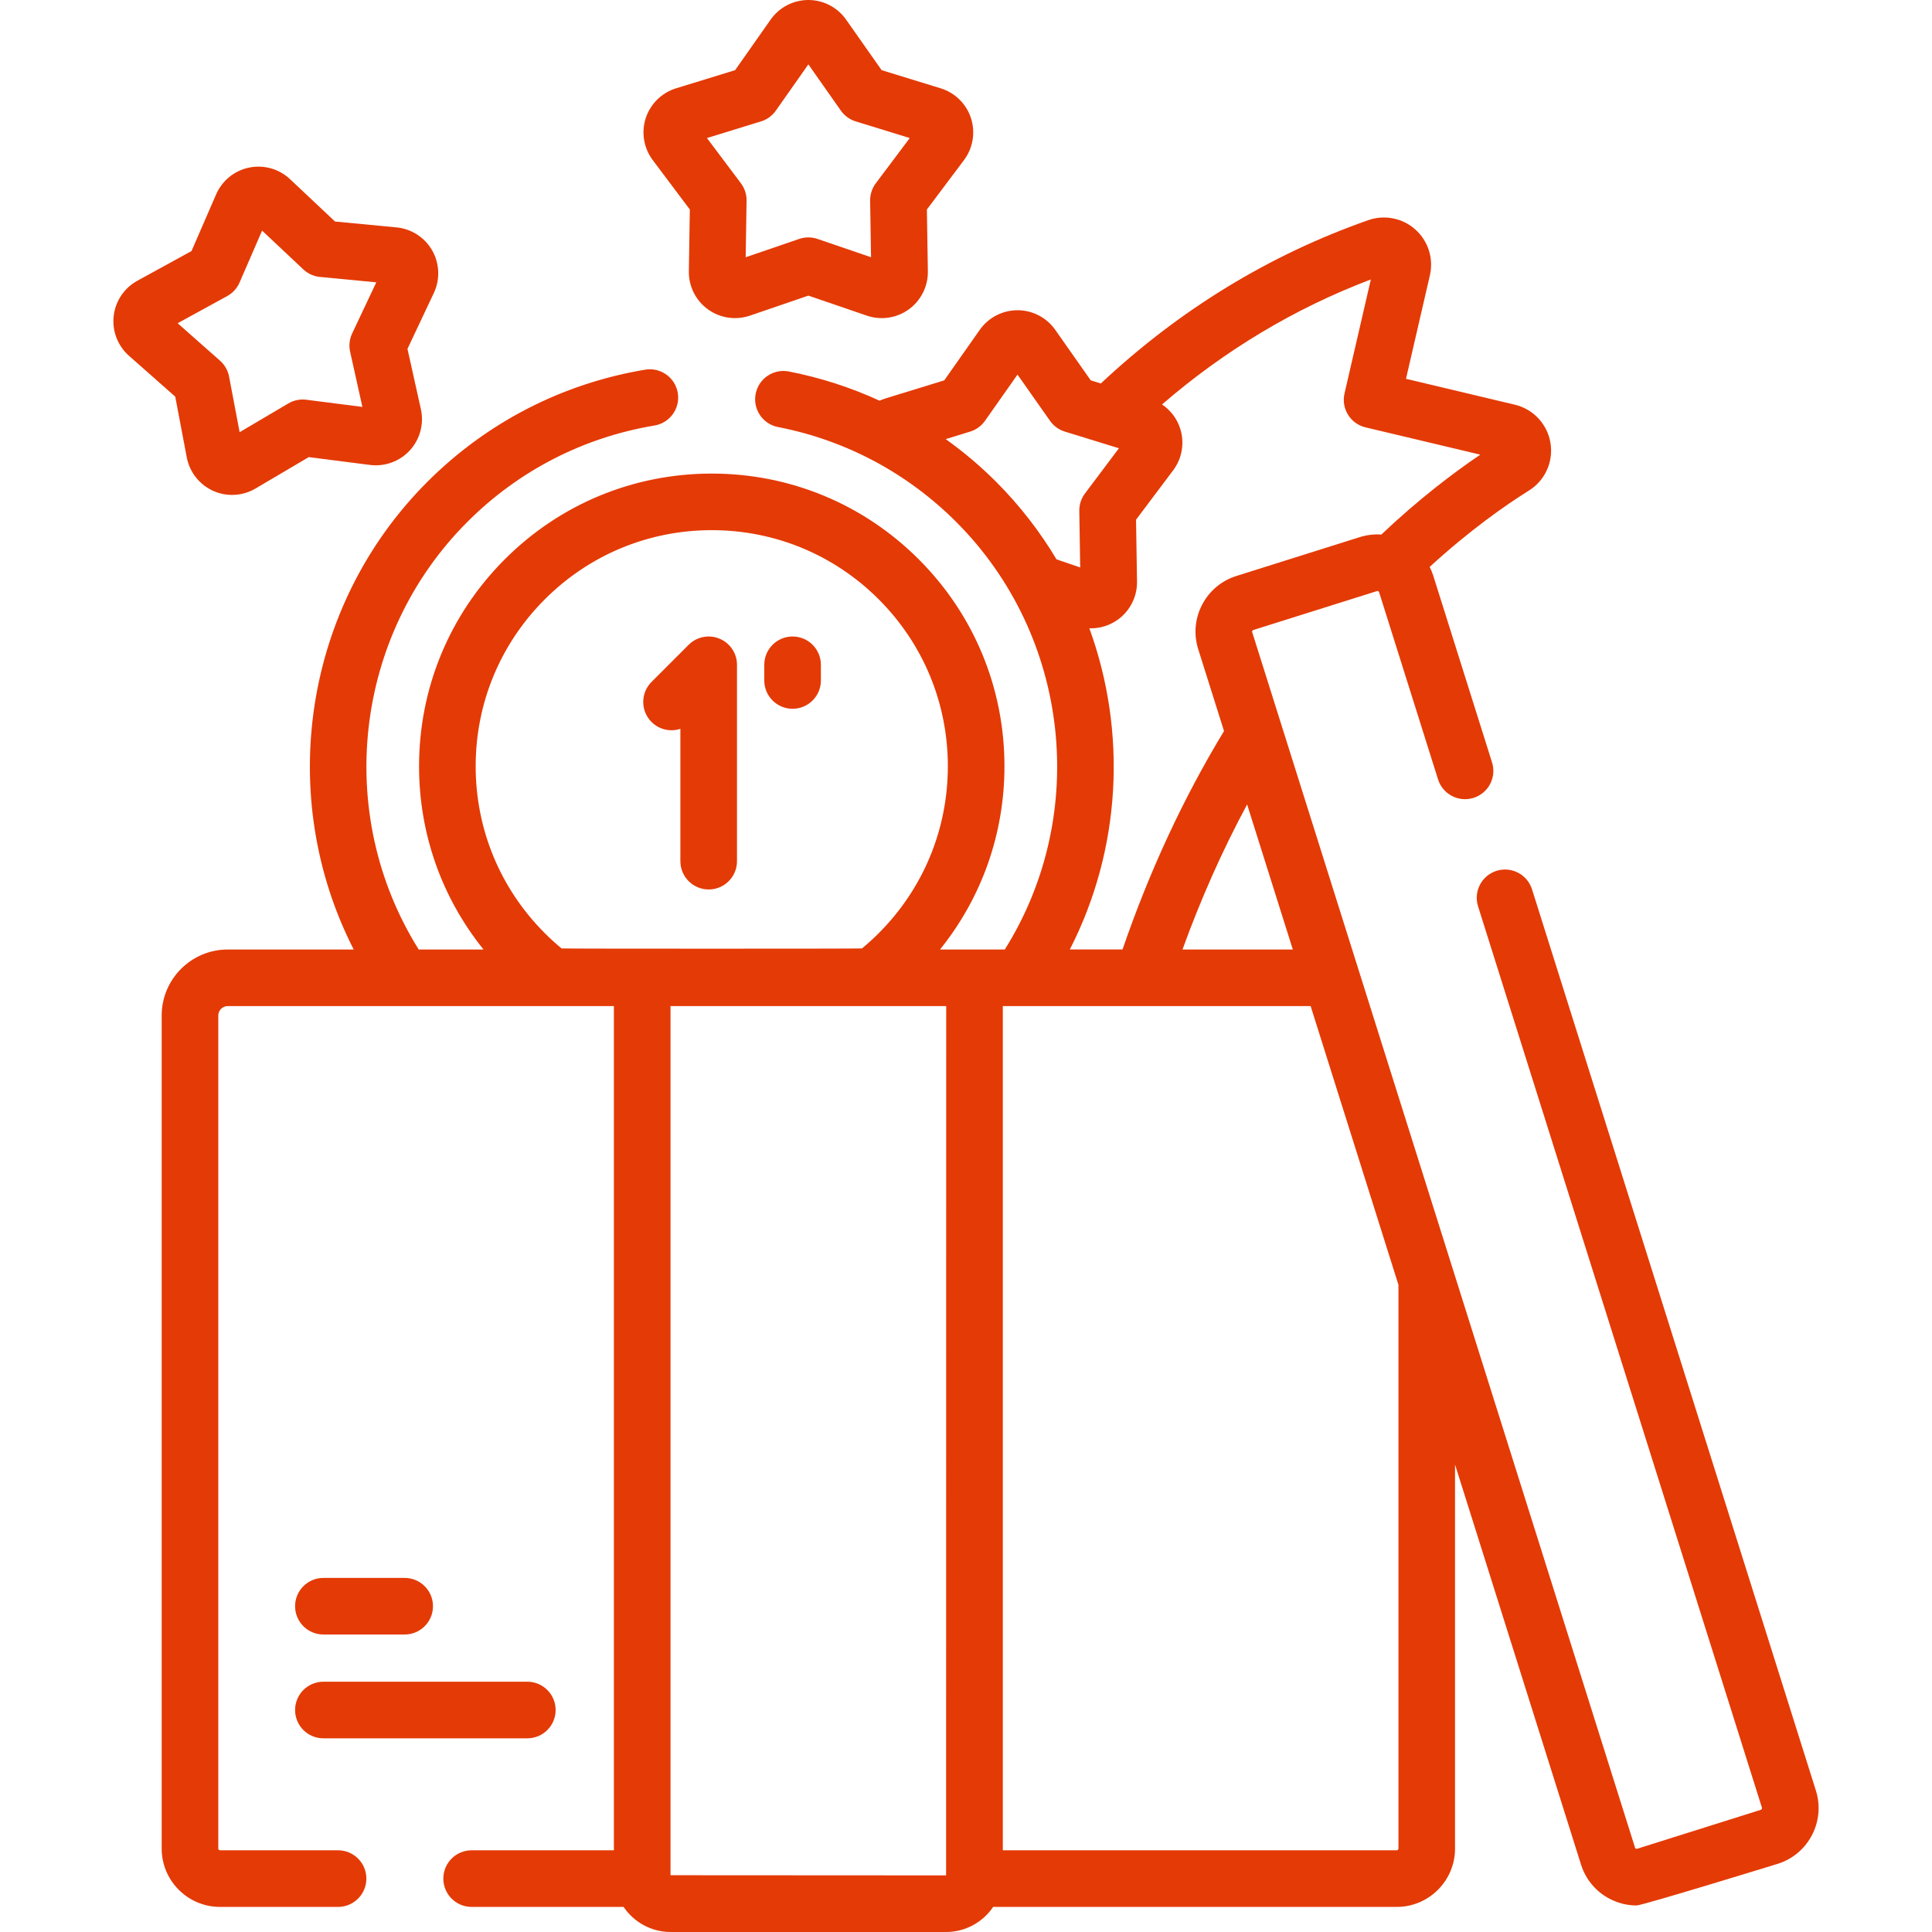
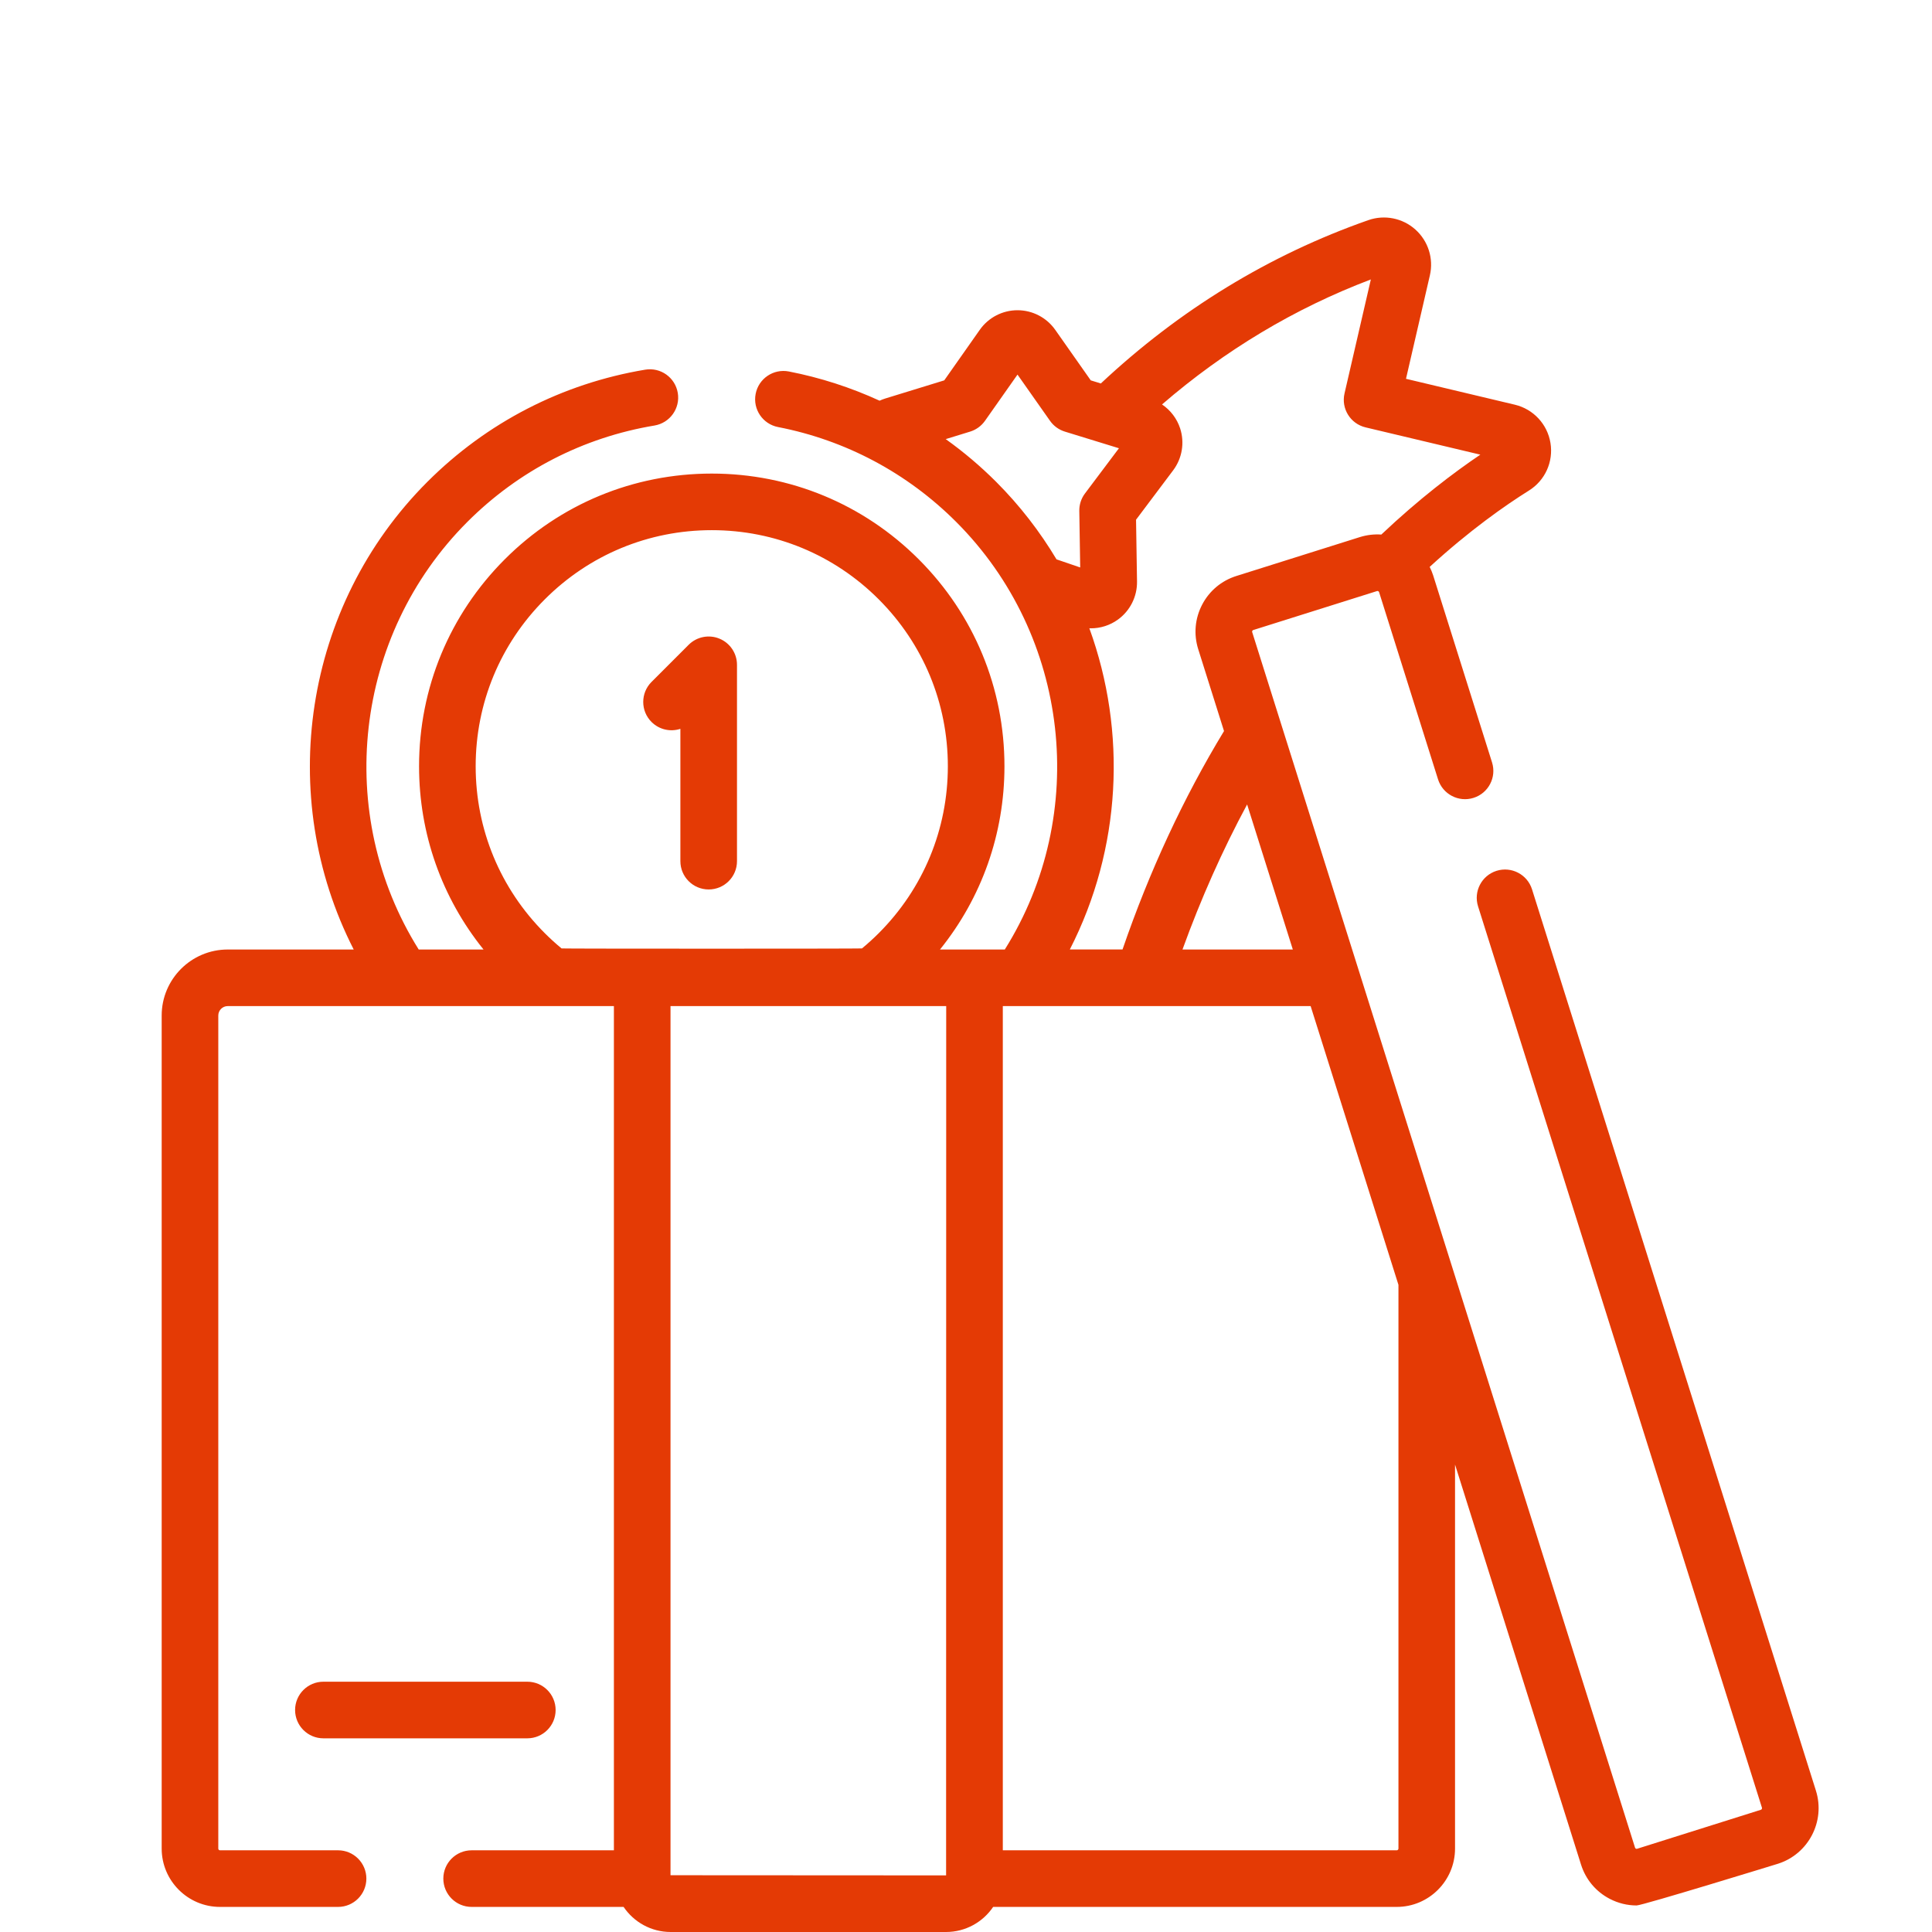
<svg xmlns="http://www.w3.org/2000/svg" width="73" height="73" viewBox="0 0 73 73" fill="none">
  <g clip-path="url(#clip0_46_5333)">
-     <path d="M26.065 7.916L26.028 10.25C26.019 10.817 26.287 11.354 26.746 11.687C27.047 11.906 27.407 12.02 27.771 12.02C27.96 12.02 28.151 11.989 28.335 11.926L30.544 11.17L32.752 11.926C33.289 12.11 33.882 12.021 34.341 11.687C34.8 11.354 35.068 10.817 35.059 10.25L35.022 7.916L36.424 6.049C36.764 5.596 36.863 5.003 36.688 4.464C36.513 3.925 36.085 3.504 35.543 3.337L33.312 2.651L31.969 0.741C31.643 0.277 31.11 0 30.544 0C29.977 0 29.444 0.277 29.118 0.741L27.776 2.651L25.544 3.337C25.003 3.504 24.575 3.925 24.399 4.464C24.224 5.003 24.323 5.596 24.663 6.049L26.065 7.916ZM28.754 4.587C28.981 4.518 29.179 4.374 29.315 4.18L30.544 2.432L31.772 4.18C31.909 4.374 32.106 4.518 32.333 4.587L34.375 5.216L33.092 6.925C32.95 7.115 32.874 7.346 32.878 7.584L32.912 9.72L30.89 9.028C30.666 8.951 30.422 8.951 30.197 9.028L28.175 9.72L28.209 7.584C28.213 7.346 28.137 7.114 27.995 6.925L26.712 5.216L28.754 4.587Z" fill="#E43A05" />
    <path d="M25.708 27.539V32.539C25.708 33.13 26.187 33.608 26.777 33.608C27.368 33.608 27.847 33.13 27.847 32.539V25.12C27.847 24.687 27.586 24.297 27.186 24.132C26.787 23.966 26.327 24.058 26.021 24.363L24.617 25.767C24.2 26.185 24.2 26.862 24.617 27.279C24.913 27.574 25.337 27.661 25.708 27.539Z" fill="#E43A05" />
-     <path d="M29.948 26.781C30.538 26.781 31.017 26.302 31.017 25.712V25.119C31.017 24.529 30.538 24.05 29.948 24.05C29.357 24.05 28.878 24.529 28.878 25.119V25.712C28.878 26.302 29.357 26.781 29.948 26.781Z" fill="#E43A05" />
    <path d="M68.614 67.659L57.887 33.603C57.71 33.04 57.109 32.727 56.546 32.904C55.983 33.082 55.67 33.682 55.848 34.246L66.574 68.302C66.585 68.336 66.566 68.373 66.531 68.383L61.861 69.854C61.853 69.857 61.835 69.863 61.811 69.85C61.787 69.838 61.781 69.819 61.779 69.812L47.314 23.886C47.312 23.879 47.306 23.86 47.318 23.837C47.331 23.813 47.349 23.807 47.356 23.805L52.028 22.334C52.061 22.322 52.098 22.342 52.109 22.376L54.336 29.448C54.514 30.012 55.115 30.325 55.678 30.147C56.241 29.97 56.554 29.369 56.376 28.806L54.149 21.733C54.114 21.624 54.069 21.52 54.02 21.42C55.536 20.032 56.876 19.095 57.771 18.535C58.381 18.154 58.7 17.448 58.584 16.737C58.467 16.026 57.938 15.458 57.237 15.291L53.125 14.313L54.028 10.402C54.174 9.769 53.964 9.106 53.48 8.673C52.996 8.239 52.314 8.104 51.702 8.318C47.961 9.629 44.563 11.706 41.595 14.489L41.214 14.372L39.872 12.463C39.546 11.999 39.013 11.722 38.446 11.722C37.879 11.722 37.346 11.999 37.021 12.462L35.678 14.372L33.444 15.059C33.373 15.081 33.303 15.109 33.235 15.14C32.147 14.641 30.998 14.268 29.806 14.036C29.225 13.924 28.665 14.302 28.552 14.882C28.439 15.462 28.818 16.023 29.398 16.136C31.953 16.632 34.28 17.871 36.128 19.719C40.426 24.018 41.173 30.759 37.966 35.877H35.517C37.094 33.92 37.953 31.503 37.953 28.953C37.953 25.999 36.803 23.222 34.714 21.133C32.625 19.044 29.848 17.894 26.894 17.894C23.939 17.894 21.162 19.044 19.073 21.133C16.985 23.222 15.834 25.999 15.834 28.953C15.834 31.503 16.693 33.92 18.27 35.877H15.821C12.616 30.761 13.366 24.013 17.66 19.719C19.592 17.787 22.038 16.527 24.731 16.078C25.314 15.98 25.707 15.429 25.61 14.847C25.512 14.264 24.962 13.871 24.379 13.968C21.243 14.492 18.397 15.958 16.147 18.207C11.462 22.892 10.404 30.088 13.365 35.877H8.604C7.228 35.877 6.109 36.996 6.109 38.372V69.848C6.109 71.063 7.098 72.052 8.313 72.052H12.774C13.364 72.052 13.843 71.573 13.843 70.982C13.843 70.392 13.364 69.913 12.774 69.913H8.313C8.277 69.913 8.248 69.884 8.248 69.848V38.372C8.248 38.175 8.408 38.015 8.604 38.015H23.196V69.913H17.821C17.23 69.913 16.751 70.392 16.751 70.982C16.751 71.573 17.23 72.052 17.821 72.052H23.562C23.948 72.623 24.601 73 25.341 73H35.746C36.486 73 37.14 72.623 37.526 72.052H52.775C53.99 72.052 54.978 71.063 54.978 69.848V55.338L59.739 70.454C59.916 71.016 60.301 71.475 60.823 71.747C61.142 71.913 61.489 71.997 61.839 71.997C62.061 71.997 67.174 70.423 67.174 70.423C68.333 70.058 68.978 68.818 68.614 67.659ZM48.849 35.877H44.68C45.377 33.953 46.194 32.119 47.122 30.396L48.849 35.877ZM35.734 16.592L36.657 16.308C36.883 16.238 37.08 16.095 37.217 15.901L38.446 14.154L39.675 15.901C39.811 16.095 40.008 16.238 40.235 16.308L42.279 16.937L40.995 18.646C40.852 18.836 40.777 19.068 40.781 19.305L40.815 21.441L39.92 21.135C39.293 20.087 38.534 19.101 37.64 18.207C37.046 17.613 36.408 17.074 35.734 16.592ZM41.161 23.739C41.181 23.74 41.2 23.741 41.219 23.741C41.582 23.741 41.941 23.628 42.243 23.409C42.702 23.076 42.971 22.539 42.962 21.971L42.925 19.637L44.328 17.77C44.668 17.317 44.766 16.725 44.591 16.186C44.469 15.812 44.225 15.497 43.907 15.282C46.281 13.232 48.926 11.647 51.797 10.559L50.802 14.867C50.67 15.44 51.025 16.012 51.597 16.148L55.934 17.179C54.93 17.857 53.62 18.848 52.193 20.198C51.927 20.18 51.654 20.209 51.385 20.293L46.714 21.764C46.153 21.941 45.694 22.326 45.422 22.848C45.15 23.37 45.098 23.967 45.274 24.528L46.249 27.623C44.72 30.141 43.431 32.914 42.414 35.876H40.423C42.373 32.066 42.584 27.651 41.161 23.739ZM21.219 35.836C21.002 35.658 20.789 35.464 20.586 35.261C18.901 33.576 17.973 31.336 17.973 28.953C17.973 26.57 18.901 24.33 20.586 22.645C22.27 20.96 24.511 20.032 26.894 20.032C29.277 20.032 31.517 20.96 33.202 22.645C34.886 24.33 35.814 26.57 35.814 28.953C35.814 31.336 34.886 33.576 33.202 35.261C32.998 35.464 32.786 35.658 32.569 35.836C32.554 35.849 21.234 35.849 21.219 35.836ZM35.748 70.861C35.748 70.861 35.748 70.861 35.746 70.861L25.335 70.855V38.015H35.752L35.748 70.861ZM52.84 69.848C52.84 69.884 52.81 69.913 52.775 69.913H37.891V38.015H49.522L52.84 48.548V69.848Z" fill="#E43A05" />
-     <path d="M7.057 17.282C7.163 17.839 7.534 18.311 8.05 18.545C8.279 18.649 8.524 18.7 8.769 18.7C9.076 18.7 9.383 18.619 9.655 18.458L11.666 17.272L13.982 17.568C14.543 17.639 15.108 17.432 15.49 17.013C15.871 16.594 16.026 16.014 15.903 15.461L15.396 13.182L16.393 11.07C16.634 10.558 16.611 9.958 16.331 9.465C16.051 8.972 15.547 8.646 14.983 8.592L12.659 8.37L10.959 6.77C10.546 6.381 9.969 6.218 9.413 6.332C8.858 6.446 8.391 6.825 8.166 7.345L7.236 9.486L5.189 10.609C4.692 10.881 4.358 11.38 4.295 11.944C4.232 12.507 4.448 13.067 4.873 13.443L6.622 14.988L7.057 17.282ZM8.586 11.186C8.794 11.072 8.958 10.892 9.052 10.674L9.903 8.714L11.46 10.178C11.632 10.341 11.854 10.442 12.091 10.464L14.218 10.668L13.306 12.6C13.204 12.815 13.178 13.057 13.229 13.289L13.693 15.375L11.573 15.104C11.337 15.074 11.099 15.123 10.894 15.244L9.054 16.33L8.656 14.23C8.611 13.997 8.491 13.785 8.313 13.628L6.712 12.213L8.586 11.186Z" fill="#E43A05" />
-     <path d="M12.219 61.759H15.29C15.881 61.759 16.36 61.281 16.36 60.69C16.36 60.099 15.881 59.621 15.29 59.621H12.219C11.629 59.621 11.15 60.099 11.15 60.69C11.15 61.281 11.629 61.759 12.219 61.759Z" fill="#E43A05" />
    <path d="M12.219 65.682H19.925C20.516 65.682 20.994 65.203 20.994 64.612C20.994 64.022 20.516 63.543 19.925 63.543H12.219C11.629 63.543 11.15 64.022 11.15 64.612C11.15 65.203 11.629 65.682 12.219 65.682Z" fill="#E43A05" />
  </g>
  <defs>
    <clipPath id="clip0_46_5333">
      <rect width="73" height="73" fill="white" />
    </clipPath>
  </defs>
</svg>